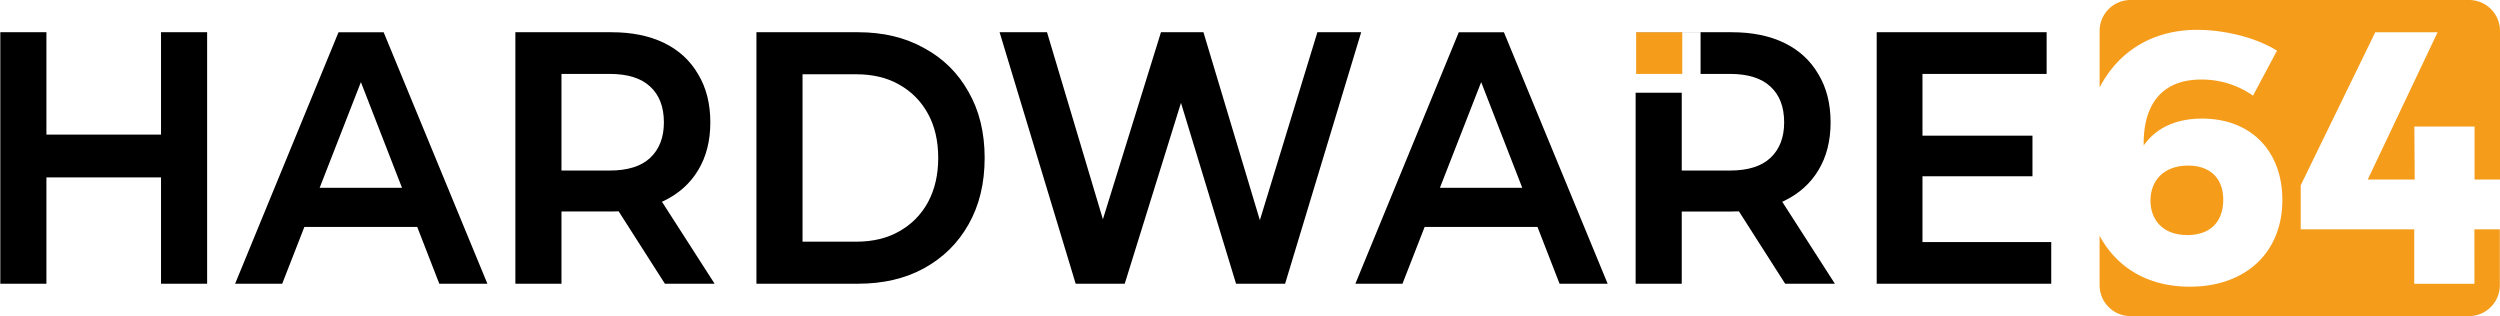
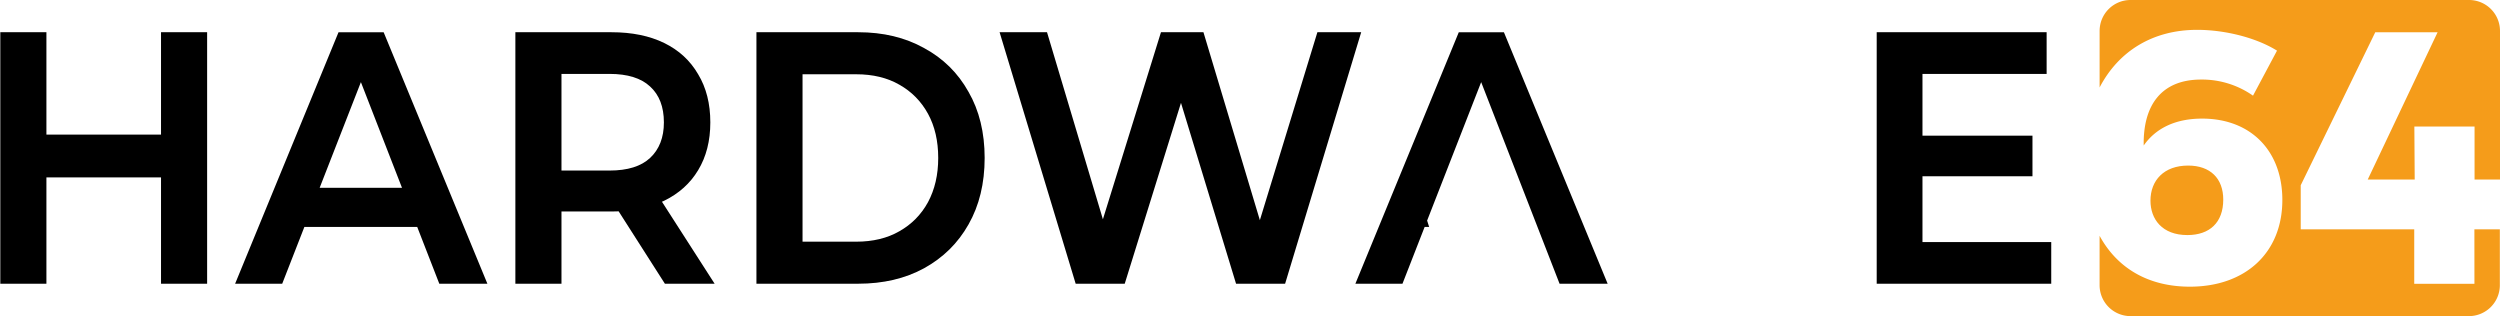
<svg xmlns="http://www.w3.org/2000/svg" xmlns:ns1="http://sodipodi.sourceforge.net/DTD/sodipodi-0.dtd" xmlns:ns2="http://www.inkscape.org/namespaces/inkscape" id="Layer_1" data-name="Layer 1" viewBox="0 0 1002.508 126.762" version="1.1" ns1:docname="hardware64_capital.svg" ns2:version="1.2.2 (b0a8486541, 2022-12-01)" width="265.247mm" height="33.539mm" ns2:export-filename="camper64_black.png" ns2:export-xdpi="300" ns2:export-ydpi="300">
  <ns1:namedview pagecolor="#ffffff" bordercolor="#666666" borderopacity="1" objecttolerance="10" gridtolerance="10" guidetolerance="10" ns2:pageopacity="0" ns2:pageshadow="2" ns2:window-width="640" ns2:window-height="480" id="namedview23" showgrid="false" ns2:current-layer="Layer_1" ns2:showpageshadow="0" ns2:pagecheckerboard="false" ns2:deskcolor="#d1d1d1" showguides="true" ns2:document-units="mm" ns2:lockguides="false" />
  <defs id="defs4">
    <rect x="-65.681" y="236.959" width="460.302" height="102.991" id="rect425" />
    <rect x="-85.803" y="207.747" width="872.803" height="221.62" id="rect301" />
-     <rect x="47.751" y="-166.407" width="634.838" height="111.72" id="rect754" />
    <rect x="-35.058" y="221.791" width="473.052" height="133.643" id="rect325" />
    <style id="style2">.cls-1{fill:#f59c1a;}.cls-2{fill:#272828;}</style>
    <rect x="-65.681" y="236.959" width="460.302" height="102.991" id="rect437" />
  </defs>
  <title id="title6">svg</title>
  <g id="g499" ns2:label="orange" transform="translate(559.591,-0.05)">
    <g id="g689" transform="translate(151.165)">
      <path class="cls-1" d="m 166.684,66.445 c -9.622,0 -15.092,5.886 -15.092,14.072 0,7.338 4.599,13.797 14.809,13.797 8.908,0 14.378,-5.023 14.378,-14.221 0,-8.484 -5.188,-13.648 -14.095,-13.648 z m 0,0 c -9.622,0 -15.092,5.886 -15.092,14.072 0,7.338 4.599,13.797 14.809,13.797 8.908,0 14.378,-5.023 14.378,-14.221 0,-8.484 -5.188,-13.648 -14.095,-13.648 z" id="path413" style="stroke-width:0.785" />
      <path class="cls-1" d="M 281.502,113.863 H 257.362 V 92.022 H 211.842 V 74.34 l 29.894,-61.356 h 24.996 l -28.018,59.065 h 18.835 L 257.409,50.78 h 24.141 V 72.048 H 291.752 V 12.458 A 12.408,12.408 0 0 0 279.344,0.05 H 143.603 a 12.408,12.408 0 0 0 -12.408,12.408 v 22.665 c 7.589,-14.574 21.331,-23.105 39.092,-23.105 11.199,0 23.701,3.139 32.044,8.343 l -9.622,18.051 a 35.591,35.591 0 0 0 -20.845,-6.459 c -15.696,0 -23.278,10.061 -22.987,26.448 4.709,-6.765 12.494,-10.791 23.419,-10.791 19.542,0 32.177,12.942 32.177,32.625 0,21.268 -14.911,34.775 -37.075,34.775 -16.63,0 -29.14,-7.393 -36.211,-20.405 v 19.801 a 12.408,12.408 0 0 0 12.408,12.408 h 135.686 a 12.408,12.408 0 0 0 12.408,-12.408 V 92.022 h -10.203 z" id="path415" style="stroke-width:0.785" />
      <g id="g2454">
-         <rect class="cls-1" x="-54.655" y="12.981" width="18.494" height="16.71" id="rect431" style="display:inline;stroke-width:0.7" ns2:label="orange punkt" />
-       </g>
+         </g>
    </g>
  </g>
  <g aria-label="HARDWARE" transform="matrix(0.957,0,0,1.044,246.334,-0.002)" id="text394-7" style="font-size:137.993px;line-height:1.05;font-family:Montserrat;-inkscape-font-specification:'Montserrat, @wght=630';font-variation-settings:'wght' 630;opacity:1;stroke-width:2.434" ns2:label="text">
    <path d="m -189.933,12.382 h 19.319 v 96.595 h -19.319 z m -48.022,96.595 H -257.273 V 12.382 h 19.319 z m 49.401,-40.846 H -239.61 V 51.71 h 51.057 z" id="path519" />
    <path d="m -158.884,108.977 43.33,-96.595 h 18.905 l 43.468,96.595 H -73.329 L -110.035,22.456 h 7.728 l -36.844,86.522 z m 20.423,-21.803 5.244,-15.041 h 51.333 l 5.244,15.041 z" id="path521" />
    <path d="M -41.452,108.977 V 12.382 h 40.294 q 12.833,0 22.079,4.14 9.246,4.14 14.213,12.005 5.106,7.728 5.106,18.491 0,10.625 -5.106,18.353 -4.968,7.59 -14.213,11.729 -9.246,4.14 -22.079,4.14 H -30.827 l 8.694,-8.694 v 36.43 z m 62.649,0 L -3.228,73.927 H 17.471 l 24.563,35.05 z m -43.33,-34.36 -8.694,-9.108 h 28.841 q 11.315,0 16.973,-4.83 5.796,-4.968 5.796,-13.661 0,-8.97 -5.796,-13.799 Q 9.329,28.389 -1.986,28.389 H -30.827 l 8.694,-9.246 z" id="path523" />
    <path d="M 59.559,108.977 V 12.382 h 42.64 q 15.731,0 27.599,6.072 12.005,5.934 18.629,16.835 6.762,10.763 6.762,25.391 0,14.627 -6.762,25.529 -6.624,10.763 -18.629,16.835 -11.867,5.934 -27.599,5.934 z m 19.319,-16.145 h 22.493 q 10.487,0 18.077,-4.002 7.728,-4.002 12.005,-11.177 4.278,-7.314 4.278,-16.973 0,-9.798 -4.278,-16.973 -4.278,-7.176 -12.005,-11.177 -7.59,-4.002 -18.077,-4.002 H 78.878 Z" id="path525" />
    <path d="M 193.325,108.977 161.449,12.382 h 19.871 L 209.608,99.18 h -9.935 l 29.393,-86.798 h 17.801 l 28.427,86.798 h -9.66 l 28.979,-86.798 h 18.353 L 281.089,108.977 H 260.528 L 234.723,31.287 h 5.52 l -26.357,77.69 z" id="path527" />
-     <path d="m 310.532,108.977 43.33,-96.595 h 18.905 l 43.468,96.595 H 396.088 L 359.382,22.456 h 7.728 l -36.844,86.522 z m 20.423,-21.803 5.244,-15.041 h 51.333 l 5.244,15.041 z" id="path529" />
-     <path id="path531" d="m 427.964,12.382 v 0.004 h 27.211 v 16.004 h 12.256 c 7.544,0 13.202,1.611 16.974,4.83 3.864,3.22 5.795,7.82 5.795,13.799 0,5.796 -1.931,10.349 -5.795,13.661 -3.772,3.22 -9.43,4.83 -16.974,4.83 h -20.148 V 35.619 h -19.32 v 73.357 h 19.32 V 81.242 h 20.976 c 1.012,0 2.006,-0.021 2.984,-0.06 l 19.371,27.795 h 20.837 l -22.057,-31.472 c 0.317,-0.132 0.632,-0.265 0.942,-0.404 6.164,-2.76 10.902,-6.669 14.214,-11.729 3.404,-5.152 5.106,-11.269 5.106,-18.353 0,-7.176 -1.702,-13.34 -5.106,-18.491 -3.312,-5.244 -8.05,-9.246 -14.214,-12.006 -6.164,-2.76 -13.522,-4.14 -22.077,-4.14 z" ns1:nodetypes="ccccscscsccccccsccccscscssc" />
+     <path d="m 310.532,108.977 43.33,-96.595 h 18.905 l 43.468,96.595 H 396.088 L 359.382,22.456 h 7.728 l -36.844,86.522 z m 20.423,-21.803 5.244,-15.041 l 5.244,15.041 z" id="path529" />
    <path d="m 546.638,52.124 h 47.608 v 15.593 h -47.608 z m 1.518,40.846 h 53.955 V 108.977 H 528.975 V 12.382 h 71.204 v 16.007 h -52.023 z" id="path533" />
  </g>
</svg>